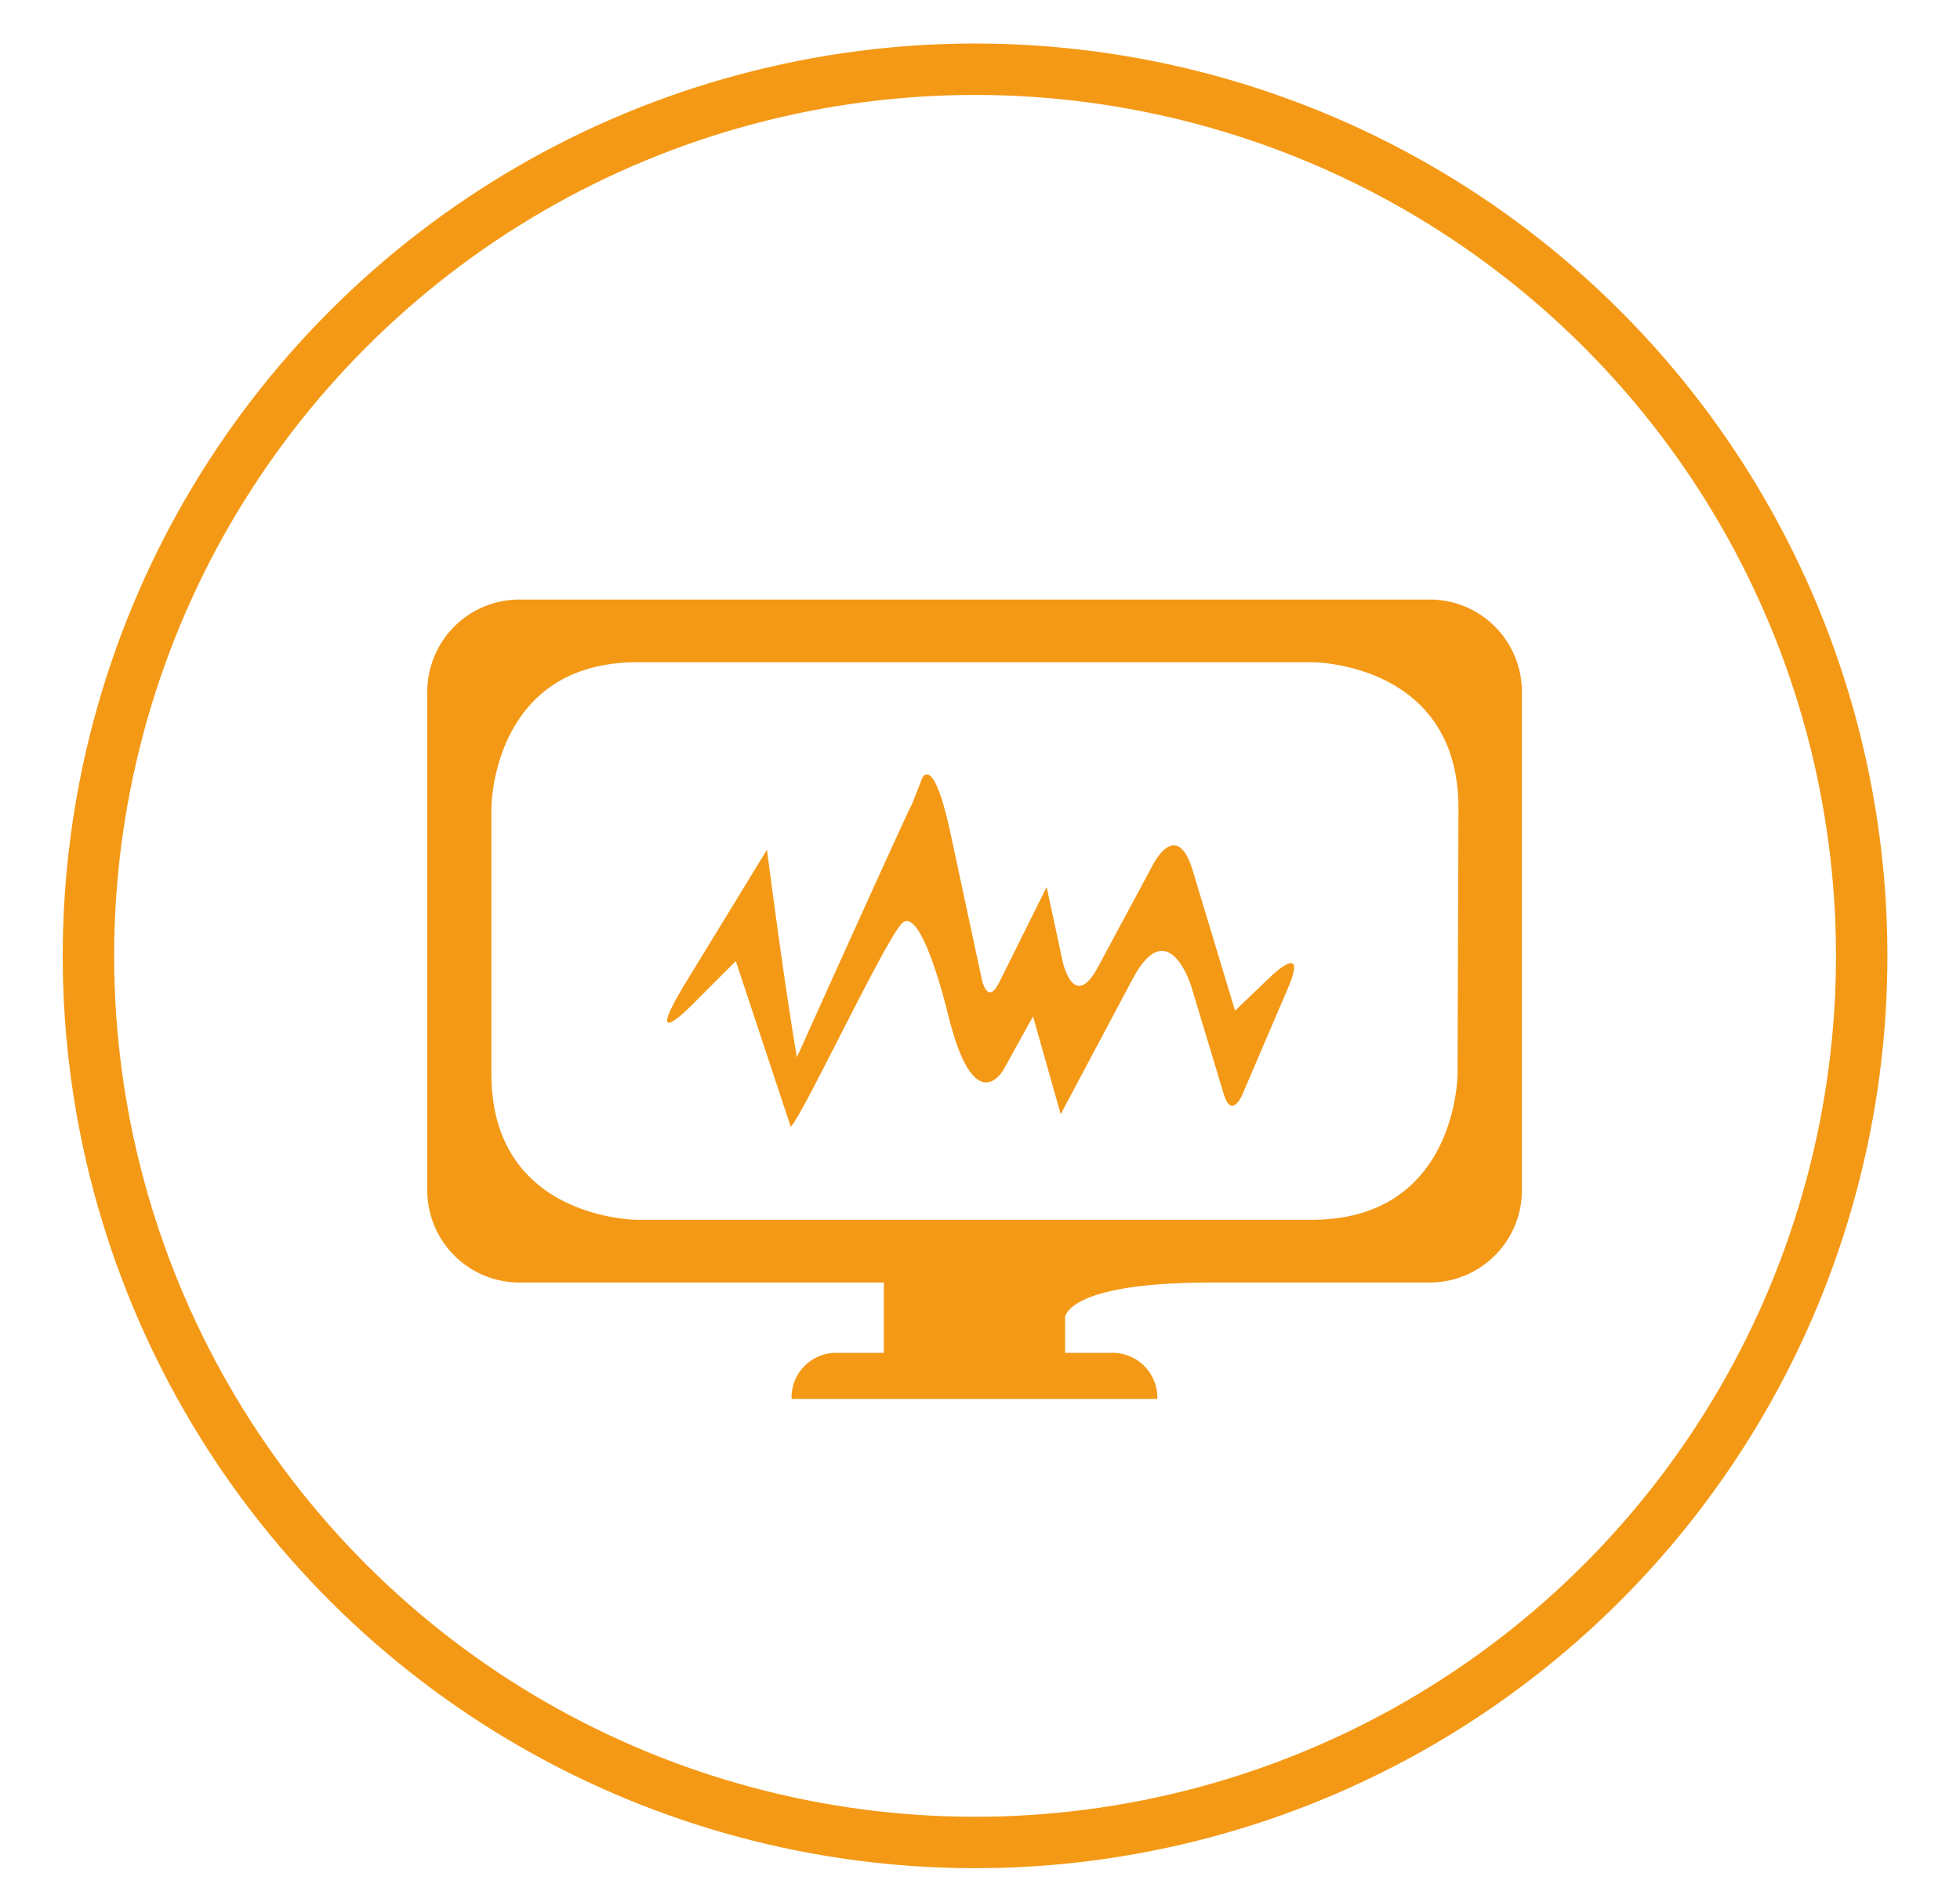
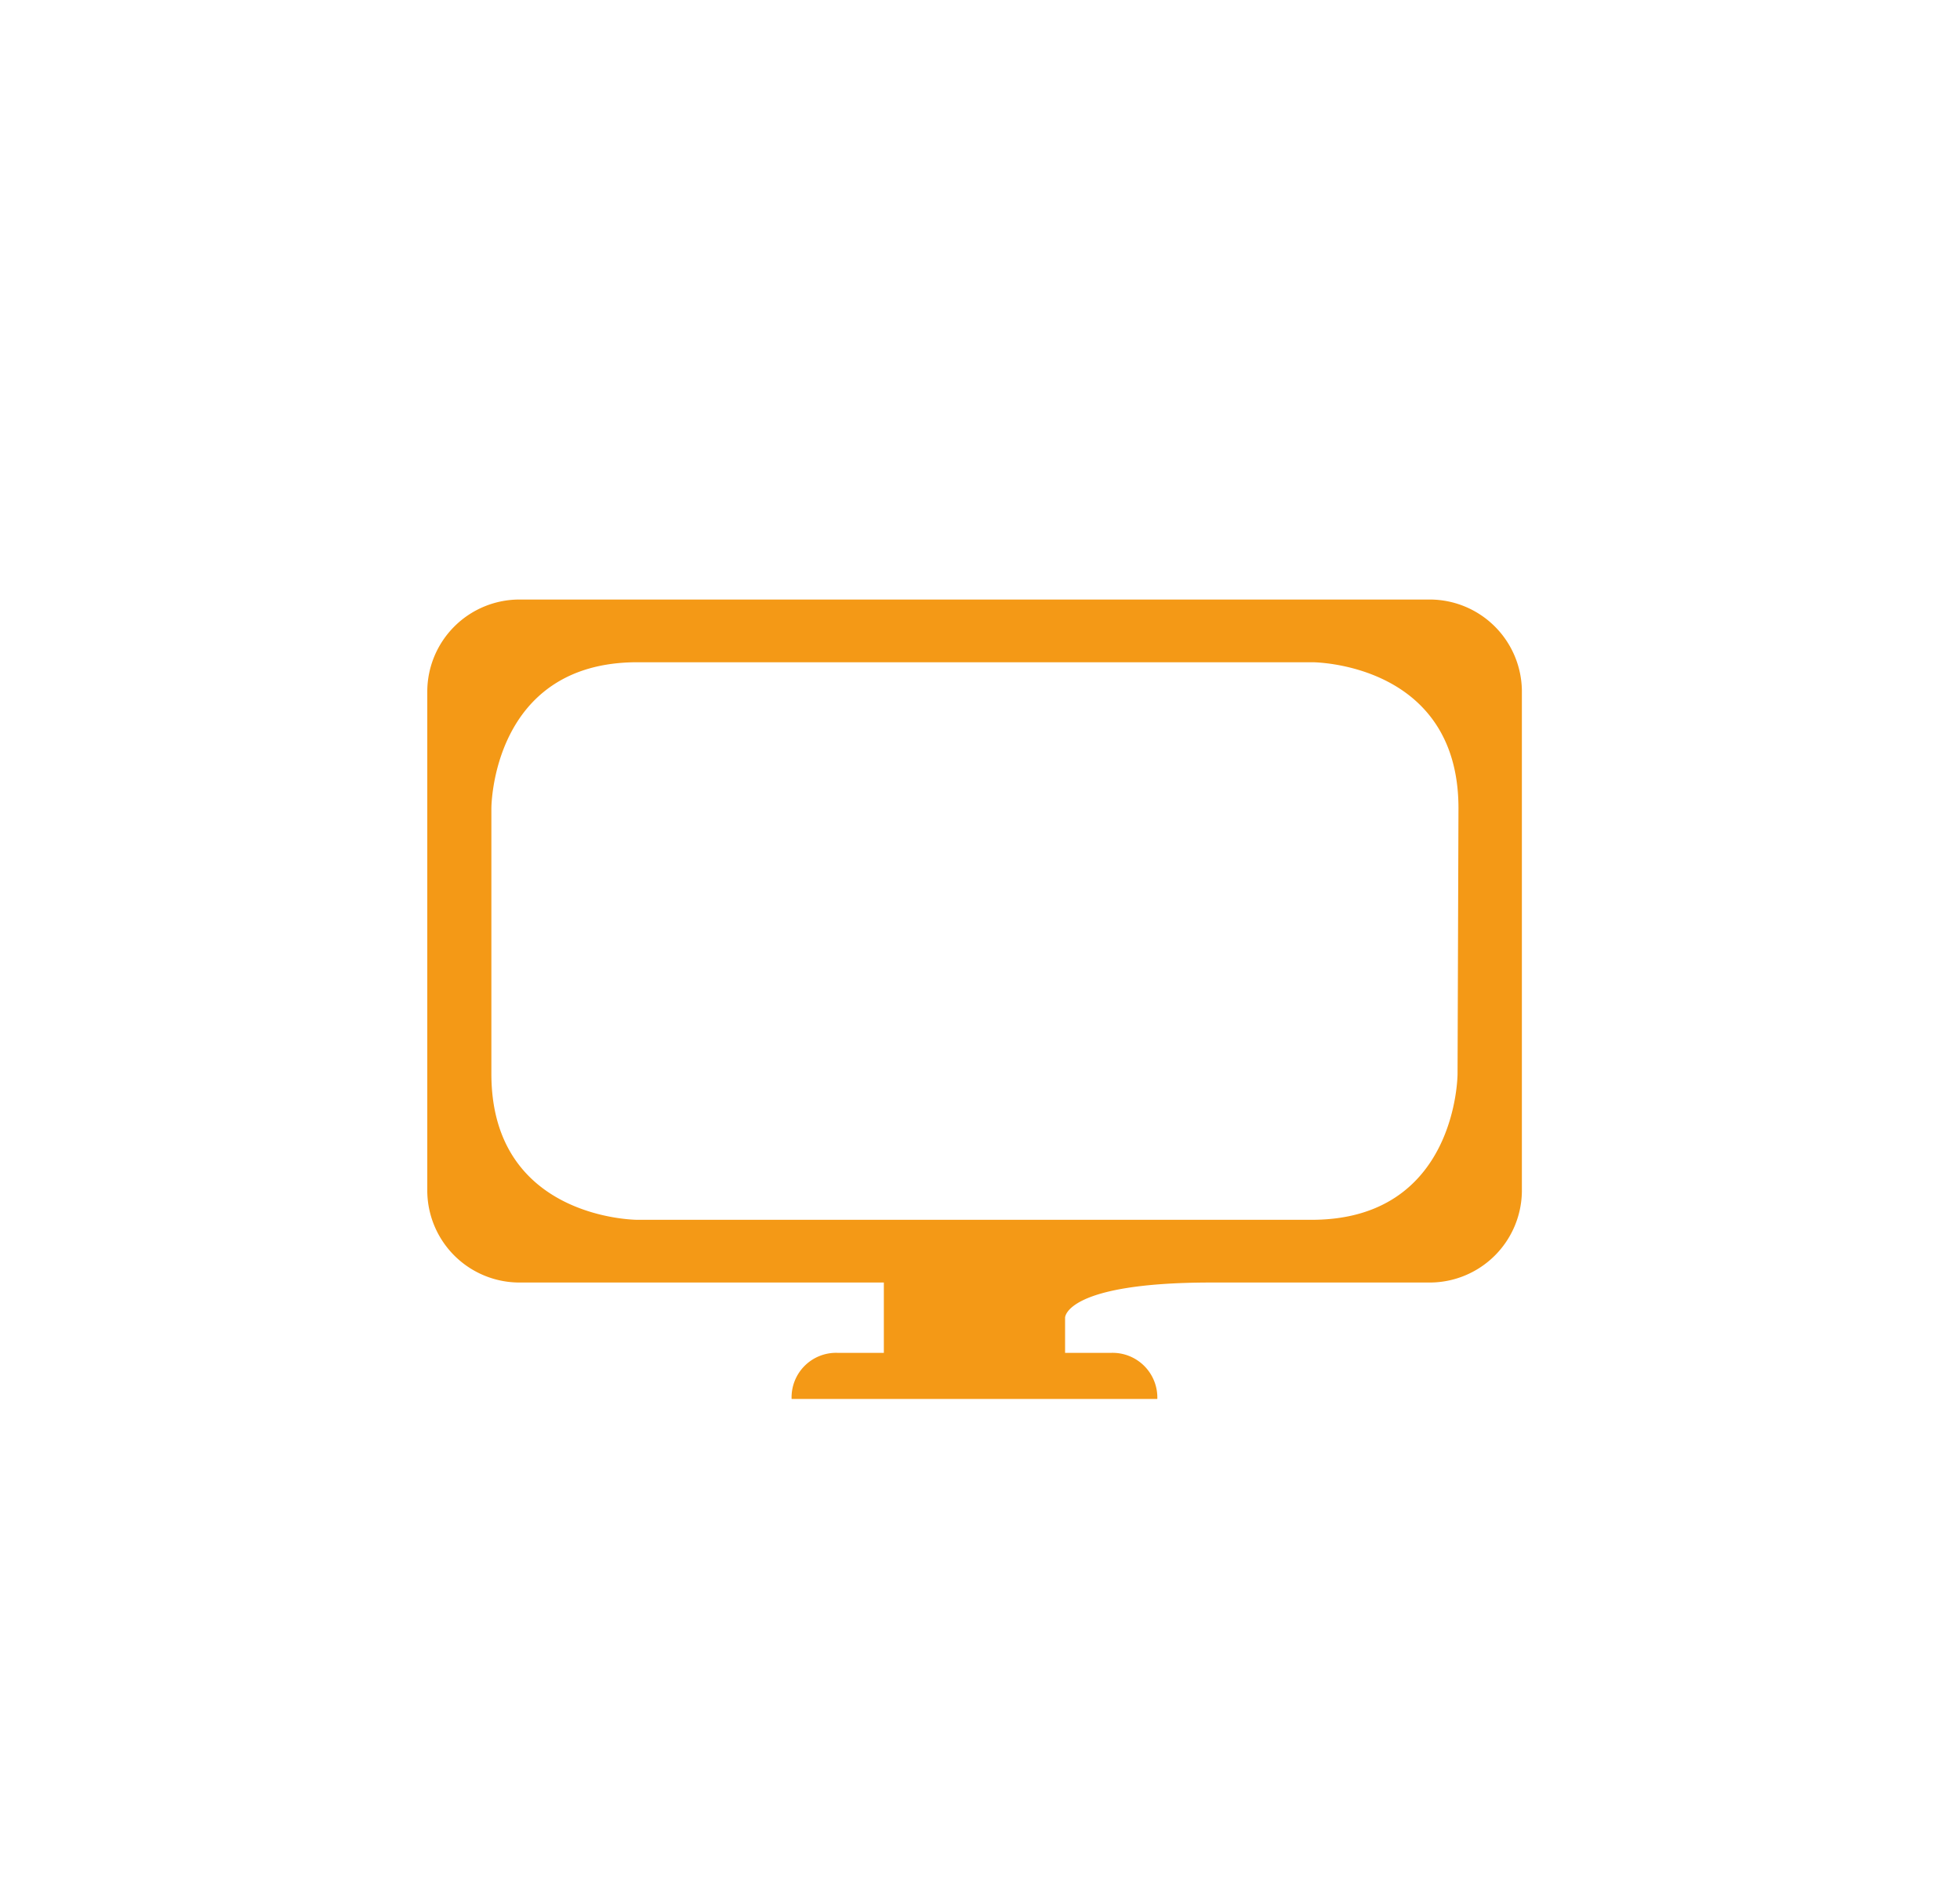
<svg xmlns="http://www.w3.org/2000/svg" id="Capa_1" data-name="Capa 1" viewBox="0 0 85 82">
  <defs>
    <style>.cls-1{fill:none;stroke:#f49916;stroke-width:2.23px;}.cls-2{fill:#f49916;}</style>
  </defs>
  <title>ICONOS SERVICIOS</title>
-   <circle class="cls-1" cx="42.28" cy="41.45" r="38.45" transform="translate(-16.92 42.04) rotate(-45)" />
  <path class="cls-2" d="M62,26H22.53a4,4,0,0,0-4,4V51.67a4,4,0,0,0,4,3.95h15.8v3.05h-2a1.93,1.93,0,0,0-2,2H50.19a1.94,1.94,0,0,0-2-2h-2V57.14s0-1.52,6.34-1.52H62A4,4,0,0,0,66,51.67V29.94A4,4,0,0,0,62,26m1.21,20.57s0,6.33-6.33,6.33H27.64s-6.33,0-6.33-6.33V35.05s0-6.33,6.33-6.33H56.92s6.33,0,6.33,6.33Z" />
-   <path class="cls-2" d="M34.3,48.89s-2.39-7.21-2.39-7.21l-2,2s-2,2-.28-.89l3.63-5.94.25,1.89c.34,2.56.74,5.32,1.05,7.11,1.6-3.56,4.81-10.67,5-11L40,33.73s.47-1,1.18,2.22l1.41,6.57s.24,1.09.74.09l2.06-4.14.7,3.25s.48,2.18,1.53.21L50,37.5s1-2,1.7.17l1.86,6.16,1.59-1.52s1.59-1.52.71.53l-2,4.67s-.44,1-.77,0l-1.44-4.77s-1-3.21-2.55-.25l-3.1,5.83L44.8,44.08l-1.28,2.31s-1.28,2.3-2.43-2.49h0s-1.15-4.79-2-3.83-4.52,8.82-4.84,8.82" />
</svg>